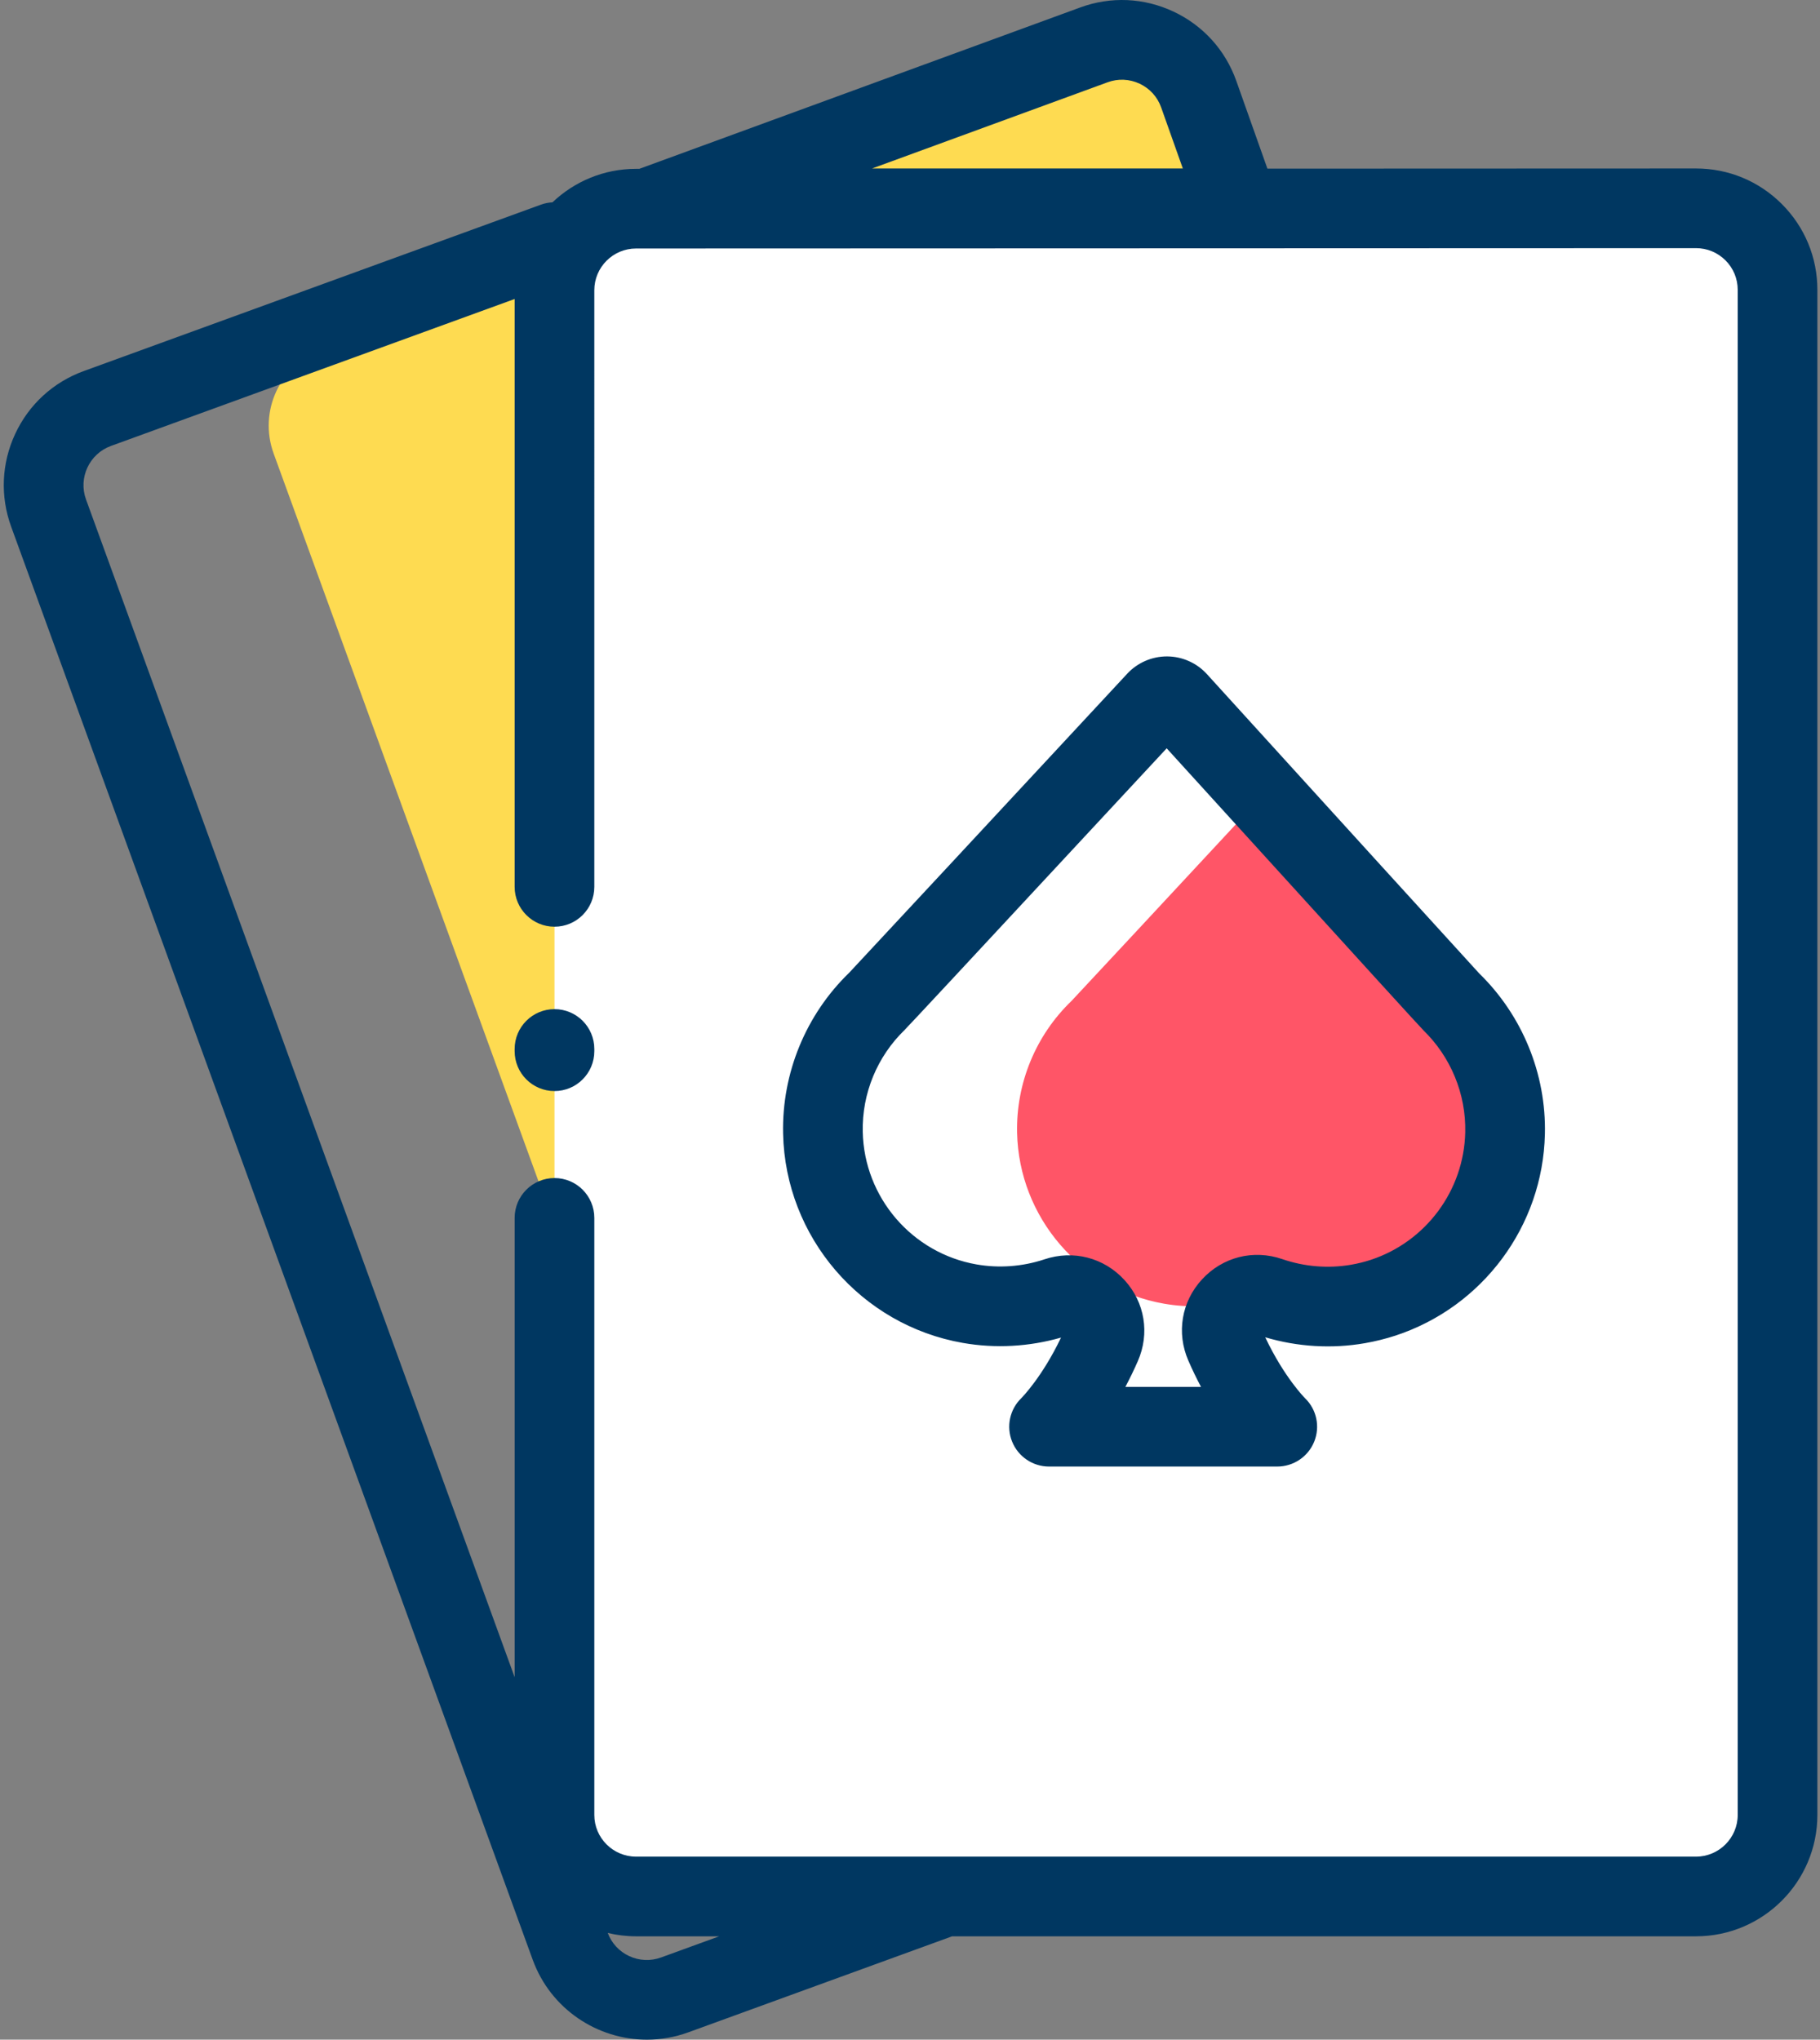
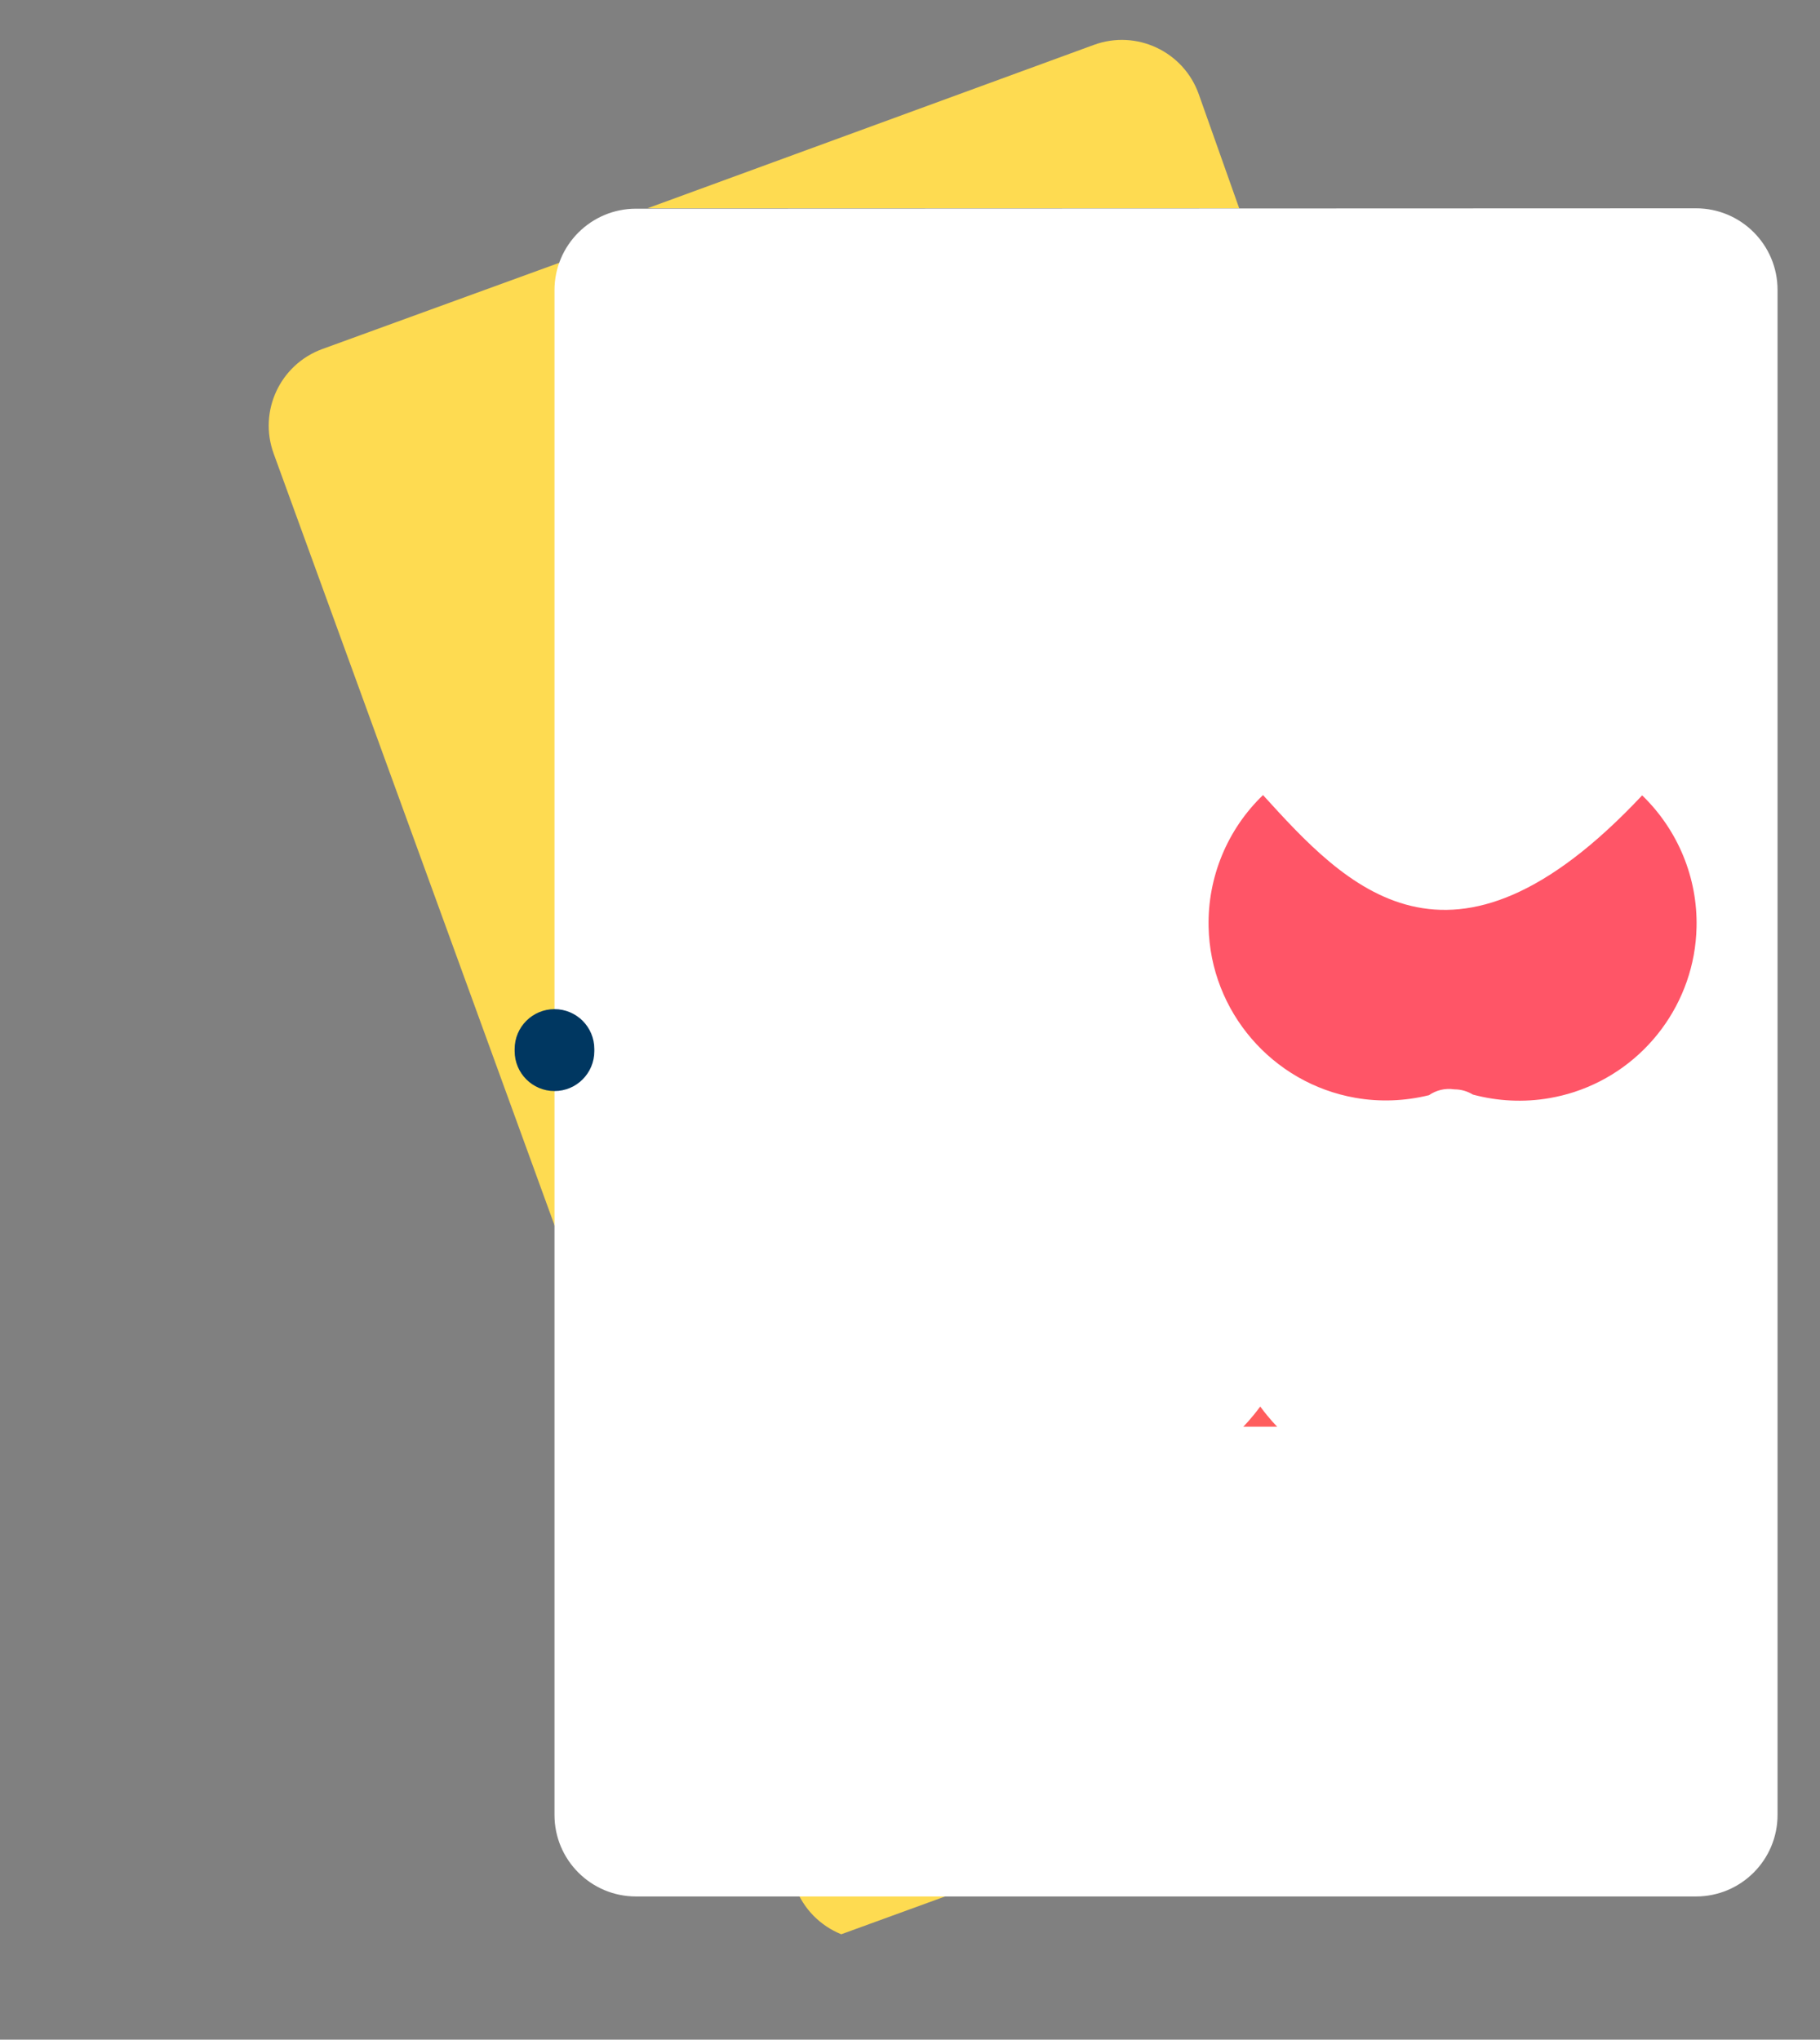
<svg xmlns="http://www.w3.org/2000/svg" id="Layer_1" x="0px" y="0px" width="456px" height="511.002px" viewBox="0 0 456 511.002" xml:space="preserve">
  <rect x="0" y="0" width="456" height="511.002" fill="#808080" stroke="none" />
  <g>
    <path fill="#FEDB51" d="M310.48,52.182l-10.129-28.578c-3.805-10.711-15.613-16.266-26.281-12.36L162.219,52.182H310.48z" />
    <path fill="#FEDB51" d="M140.148,65.83L80.773,87.439c-10.605,3.86-16.07,15.586-12.211,26.192L199.238,472.67 c2.059,5.656,6.367,9.828,11.539,11.926l26.016-9.469L140.148,65.83z" />
    <path fill="#FFFFFF" d="M138.926,222.19V72.712c0-11.281,9.144-20.425,20.426-20.429l265.57-0.094 c11.285-0.004,20.441,9.145,20.441,20.434v382.07c0,11.285-9.152,20.434-20.434,20.434H159.359 c-11.281,0-20.433-9.148-20.433-20.434V222.19z" />
-     <path fill="#FF5567" d="M316.449,199.193c-20.953,22.551-47.738,51.359-47.98,51.57c-8.952,8.594-13.909,20.619-13.637,33.02 c0.453,21.172,15.935,39.184,36.793,42.828c6.094,1.07,12.396,0.824,18.422-0.66c1.781-1.227,4.013-1.824,6.371-1.461 c1.695,0,3.281,0.477,4.633,1.309c6.18,1.652,12.727,2.008,19.199,0.883c2.113-0.368,4.219-0.883,6.267-1.555 c17.854-5.867,30.159-22.434,30.573-41.227c0.297-12.387-4.664-24.41-13.629-33.066 C363.242,250.643,336.984,221.775,316.449,199.193" />
+     <path fill="#FF5567" d="M316.449,199.193c-8.952,8.594-13.909,20.619-13.637,33.02 c0.453,21.172,15.935,39.184,36.793,42.828c6.094,1.07,12.396,0.824,18.422-0.66c1.781-1.227,4.013-1.824,6.371-1.461 c1.695,0,3.281,0.477,4.633,1.309c6.18,1.652,12.727,2.008,19.199,0.883c2.113-0.368,4.219-0.883,6.267-1.555 c17.854-5.867,30.159-22.434,30.573-41.227c0.297-12.387-4.664-24.41-13.629-33.066 C363.242,250.643,336.984,221.775,316.449,199.193" />
    <path fill="#FF5D5D" d="M315.754,352.385c-2.504,3.363-4.262,5.051-4.262,5.051h8.516C320,357.432,318.246,355.744,315.754,352.385 " />
-     <path fill="#003761" d="M302.392,168.889c-2.543-2.797-6.168-4.414-9.953-4.437h-0.071c-3.758,0-7.375,1.574-9.933,4.324 c-26.778,28.832-67.024,72.133-69.676,74.929c-10.856,10.5-16.887,25.176-16.555,40.293c0.551,25.926,19.5,47.984,45.043,52.445 c8.133,1.426,16.59,0.961,24.59-1.336c-4.707,9.879-9.801,15.027-9.948,15.176c-2.907,2.816-3.817,7.117-2.31,10.875 c1.521,3.782,5.185,6.258,9.258,6.258h57.168c4.066,0,7.738-2.457,9.263-6.223c1.526-3.77,0.625-8.078-2.302-10.902 c-0.055-0.055-5.215-5.228-9.961-15.258c8.095,2.402,16.677,2.922,24.974,1.477c2.608-0.453,5.179-1.094,7.66-1.902 c21.886-7.191,36.925-27.484,37.433-50.469c0.36-15.075-5.652-29.746-16.5-40.313C367.691,240.717,326.574,195.498,302.392,168.889 M343.427,315.639c-1.563,0.512-3.212,0.918-4.884,1.211c-5.73,0.996-11.698,0.512-17.254-1.398 c-7.233-2.488-14.94-0.547-20.117,5.063c-5.155,5.59-6.469,13.398-3.426,20.379c1.027,2.363,2.099,4.555,3.164,6.566h-18.949 c1.047-1.973,2.095-4.113,3.109-6.426c3.055-6.949,1.782-14.738-3.32-20.328c-5.137-5.633-12.84-7.621-20.098-5.195 c-0.023,0.012-0.117,0.039-0.145,0.051c-5.434,1.773-11.245,2.195-16.823,1.219c-16.181-2.824-28.176-16.789-28.524-33.216 c-0.215-9.616,3.637-18.948,10.567-25.597l-0.008-0.012c1.437-1.461,9.277-9.863,65.593-70.48 c55.02,60.535,62.747,69.008,64.227,70.535l-0.012,0.012c6.957,6.707,10.813,16.054,10.586,25.66 C366.793,298.244,357.267,311.088,343.427,315.639" />
    <path fill="#003761" d="M138.926,252.822c-5.508,0-9.981,4.469-9.981,9.98v0.563c0,5.508,4.473,9.98,9.981,9.98 c5.515,0,9.98-4.473,9.98-9.98v-0.563C148.906,257.291,144.441,252.822,138.926,252.822" />
-     <path fill="#003761" d="M446.43,51.111c-5.742-5.742-13.379-8.902-21.5-8.902h-0.012l-107.371,0.039l-7.793-21.981 c-2.734-7.711-8.316-13.875-15.719-17.355c-7.406-3.485-15.711-3.856-23.398-1.039L160.184,42.298h-0.836 c-8.106,0.004-15.473,3.2-20.93,8.391c-0.969,0.051-1.945,0.238-2.906,0.59L20.965,92.97c-7.629,2.778-13.723,8.36-17.156,15.727 c-3.43,7.359-3.793,15.621-1.012,23.254L133.473,490.99c4.492,12.336,16.183,20.012,28.609,20.012 c3.445,0,6.949-0.594,10.371-1.836l66.098-24.059H424.93c16.77,0,30.414-13.641,30.414-30.414V72.624 C455.344,64.494,452.176,56.857,446.43,51.111 M277.496,20.619c2.645-0.969,5.496-0.844,8.043,0.351 c2.547,1.2,4.465,3.317,5.401,5.97l5.414,15.261h-77.832L277.496,20.619z M165.625,490.408c-2.621,0.953-5.461,0.832-7.988-0.348 c-2.5-1.164-4.399-3.223-5.364-5.797c2.278,0.547,4.645,0.844,7.086,0.844h20.836L165.625,490.408z M435.383,454.693 c0,5.762-4.692,10.453-10.453,10.453H159.359c-5.761,0-10.453-4.688-10.453-10.453V305.119c0-5.512-4.465-9.98-9.98-9.98 c-5.512,0-9.981,4.469-9.981,9.98v115.078L21.547,125.119c-1.969-5.414,0.836-11.422,6.25-13.395l101.148-36.816V222.19 c0,5.511,4.473,9.98,9.981,9.98c5.515,0,9.98-4.469,9.98-9.98V72.713c0-5.762,4.688-10.45,10.449-10.454l265.571-0.089h0.004 c2.793,0,5.414,1.086,7.39,3.058c1.974,1.973,3.063,4.598,3.063,7.391V454.693z" />
  </g>
</svg>